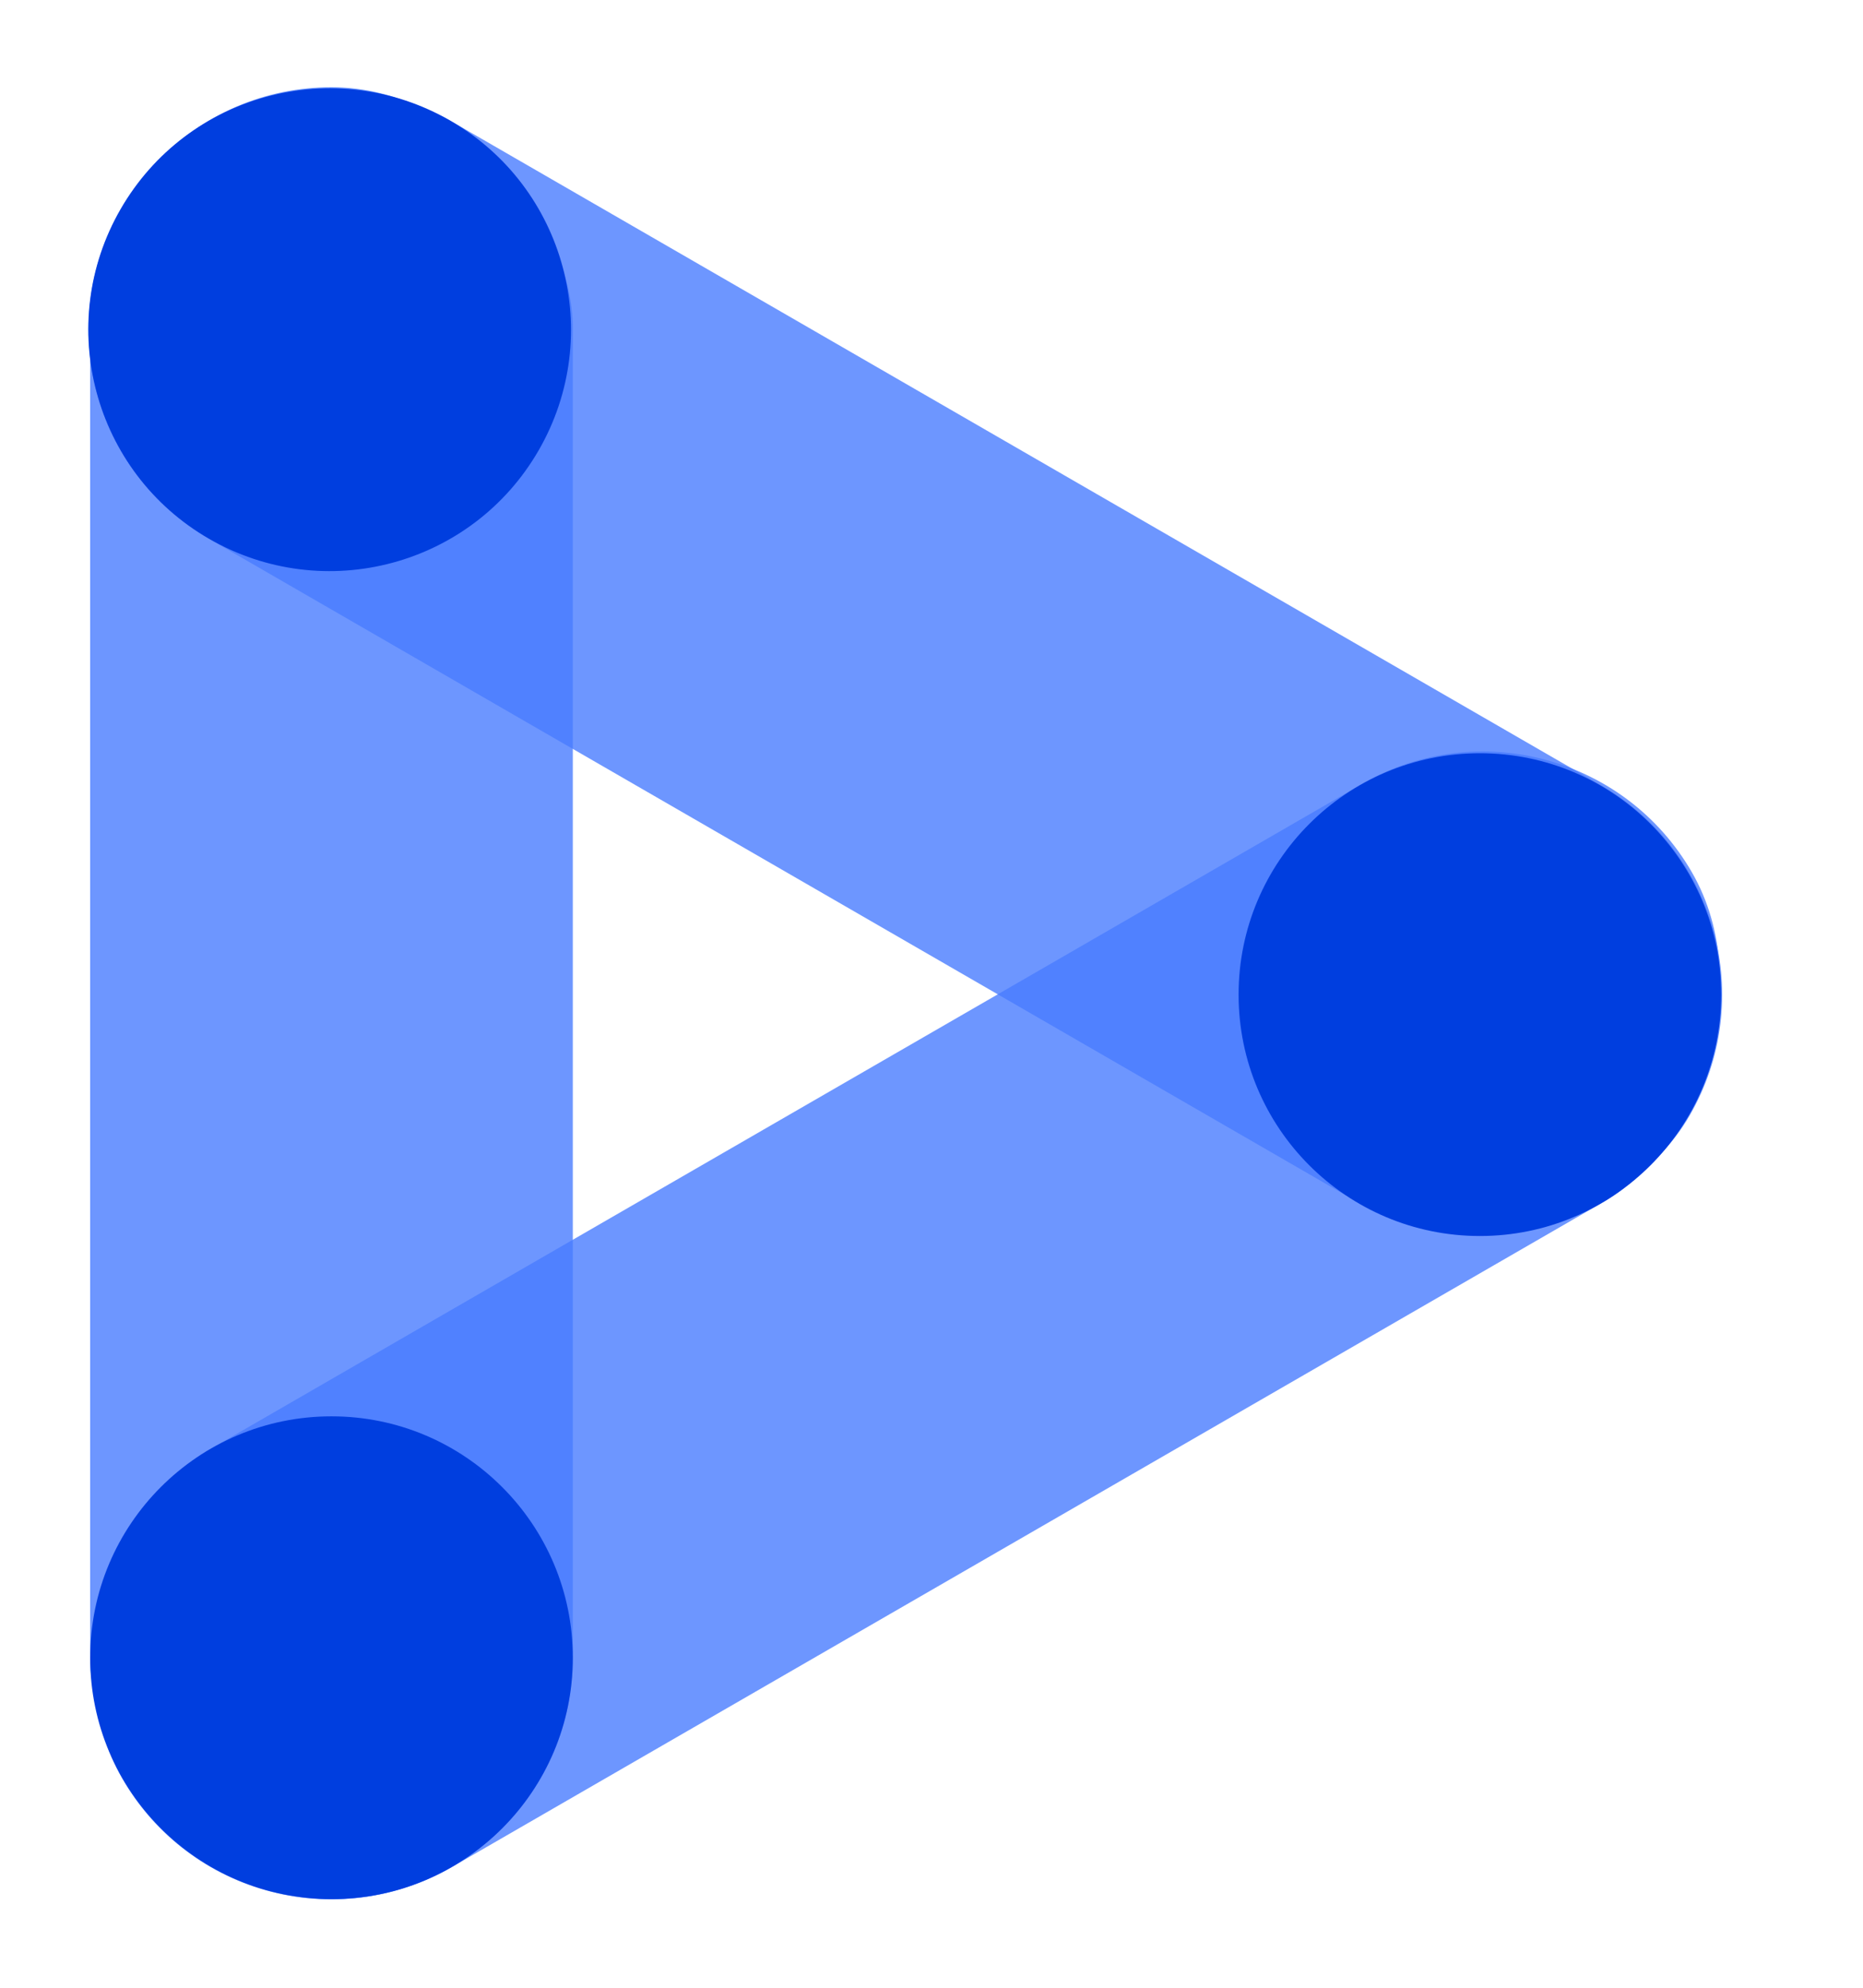
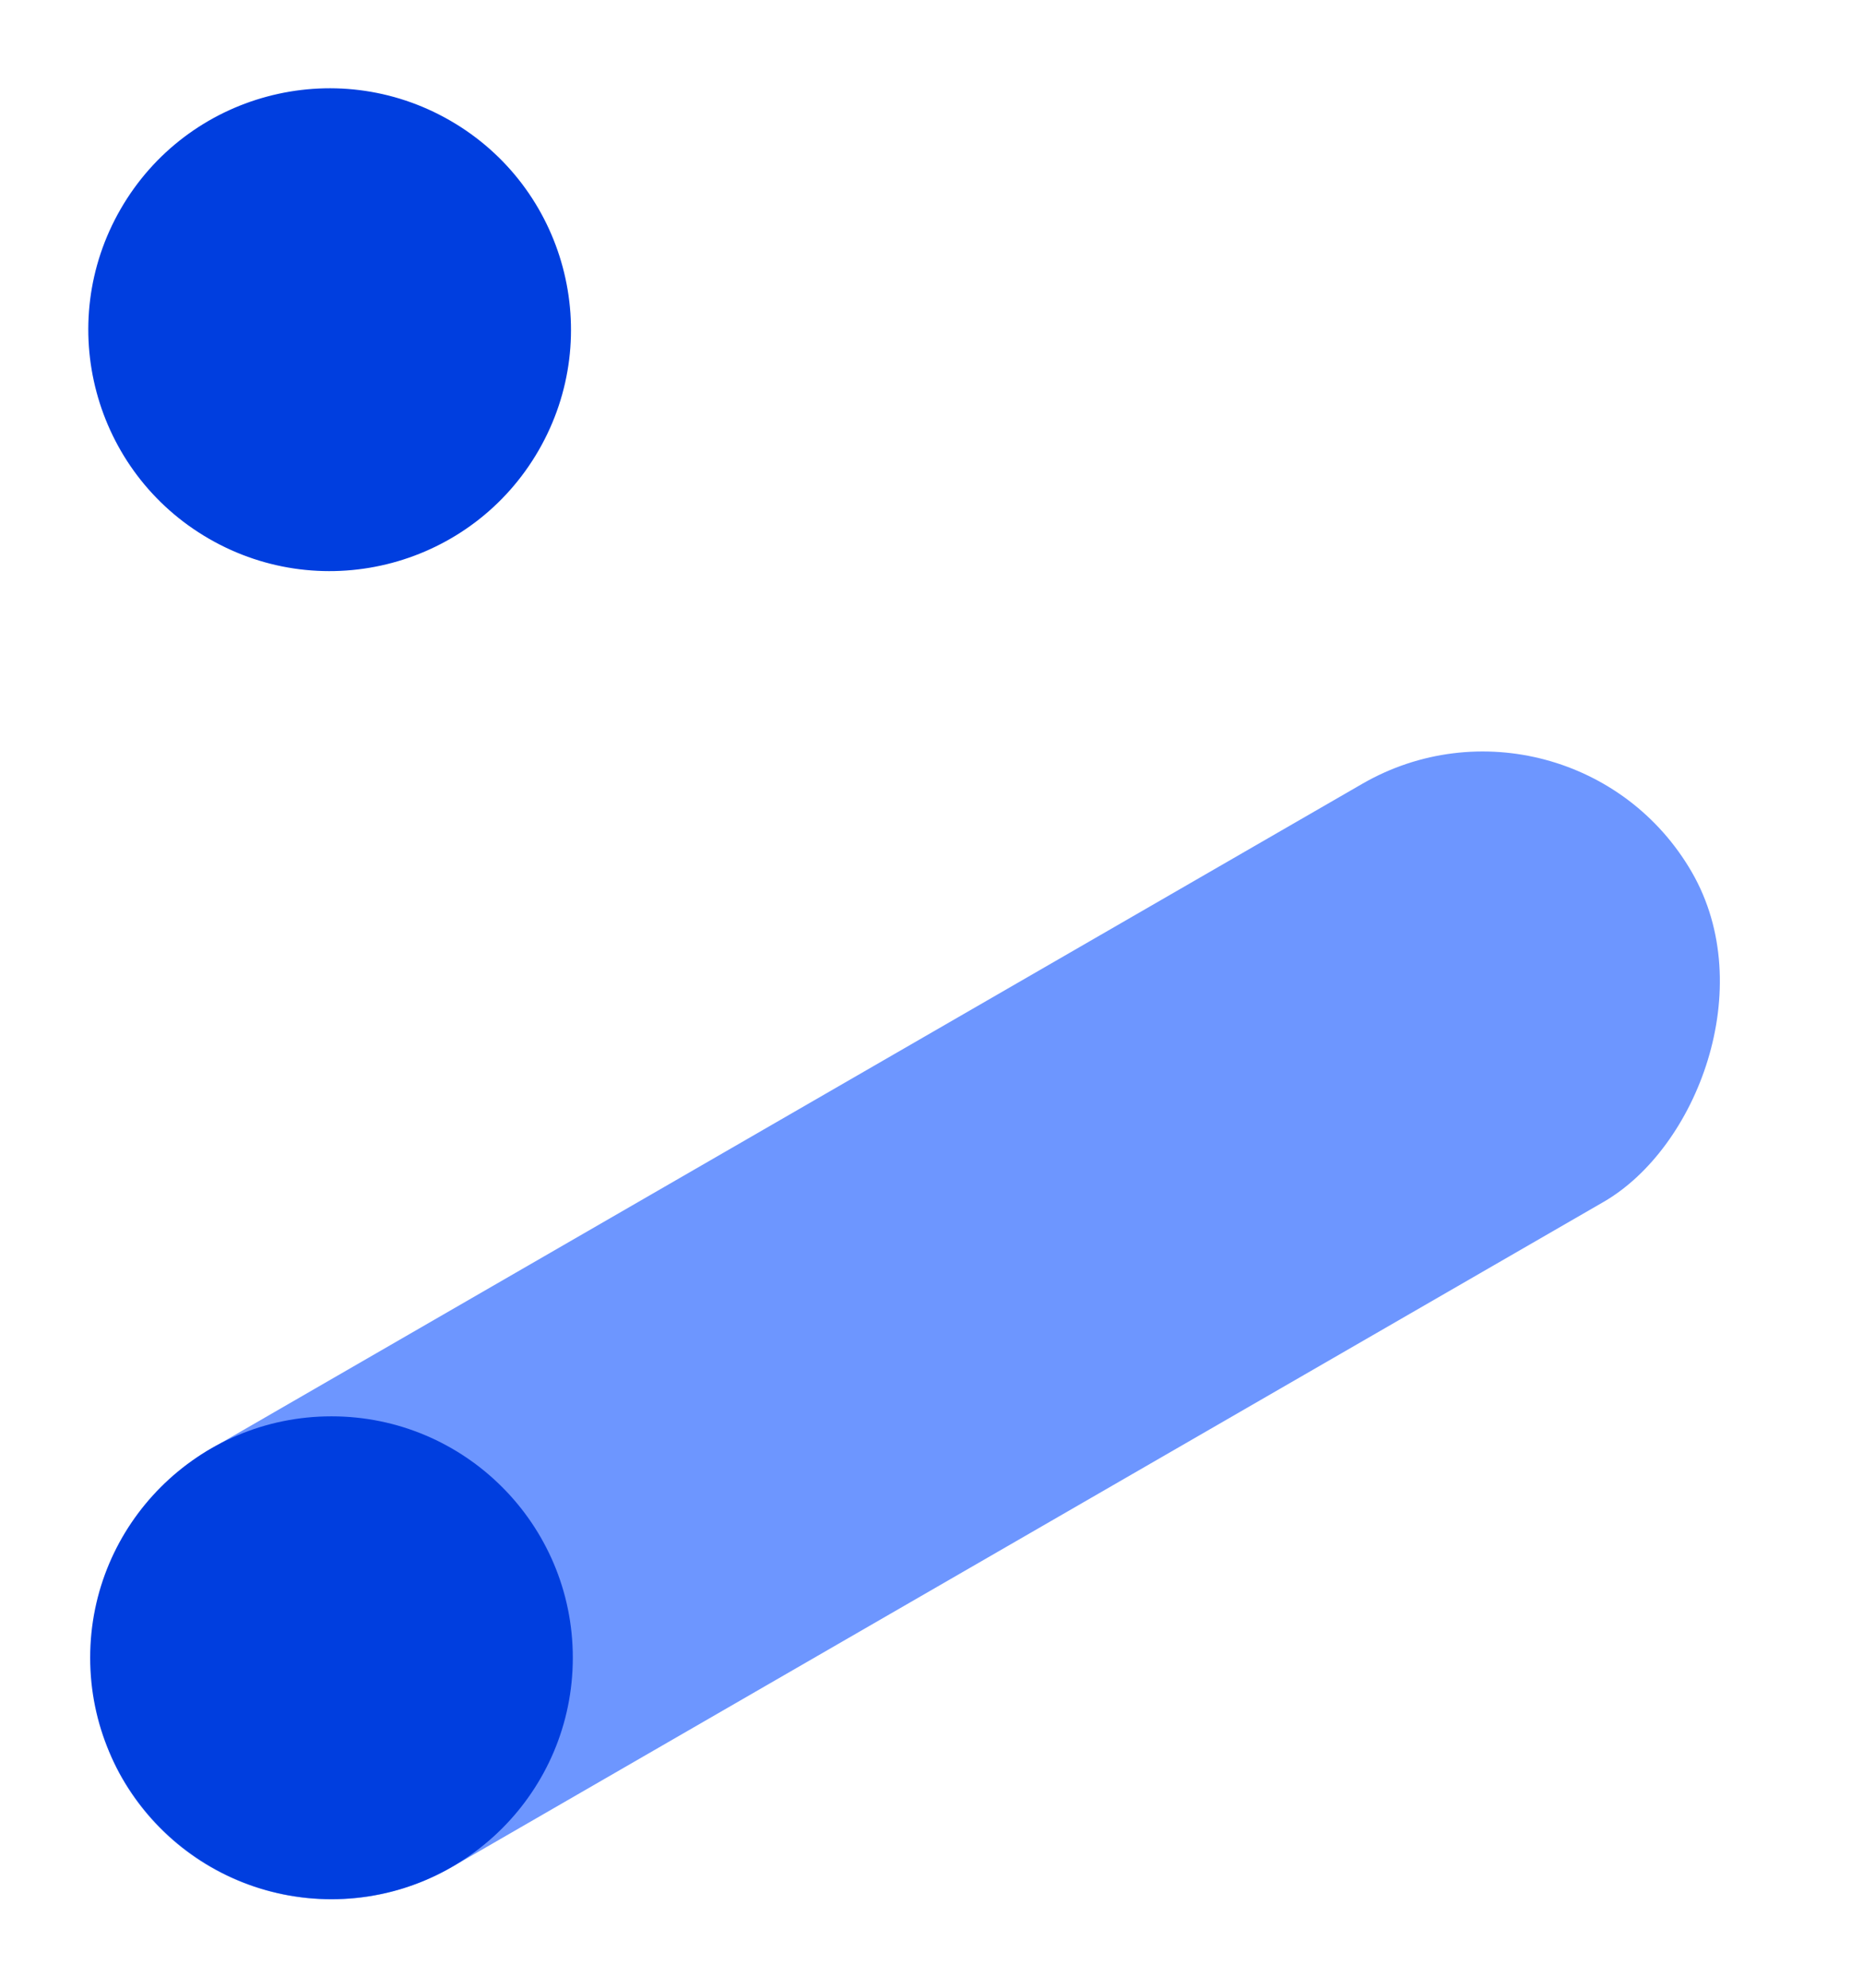
<svg xmlns="http://www.w3.org/2000/svg" width="30" height="32" viewBox="0 0 30 32" fill="none">
  <rect opacity="0.8" width="7.772" height="29.185" rx="3.886" transform="matrix(0.5 0.866 -0.866 0.5 25.301 10.676)" fill="#497CFF" />
-   <rect opacity="0.8" x="1.452" y="1.404" width="7.772" height="29.169" rx="3.886" fill="#497CFF" />
-   <rect opacity="0.8" width="7.772" height="29.173" rx="3.886" transform="matrix(0.5 -0.866 0.866 0.5 0.004 6.733)" fill="#497CFF" />
  <ellipse cx="3.886" cy="3.886" rx="3.886" ry="3.886" transform="matrix(0.5 -0.866 0.866 0.5 0 6.73)" fill="#003EDF" />
-   <ellipse cx="23.831" cy="16.012" rx="3.886" ry="3.886" fill="#003EDF" />
  <ellipse cx="5.338" cy="26.687" rx="3.886" ry="3.886" fill="#003EDF" />
</svg>